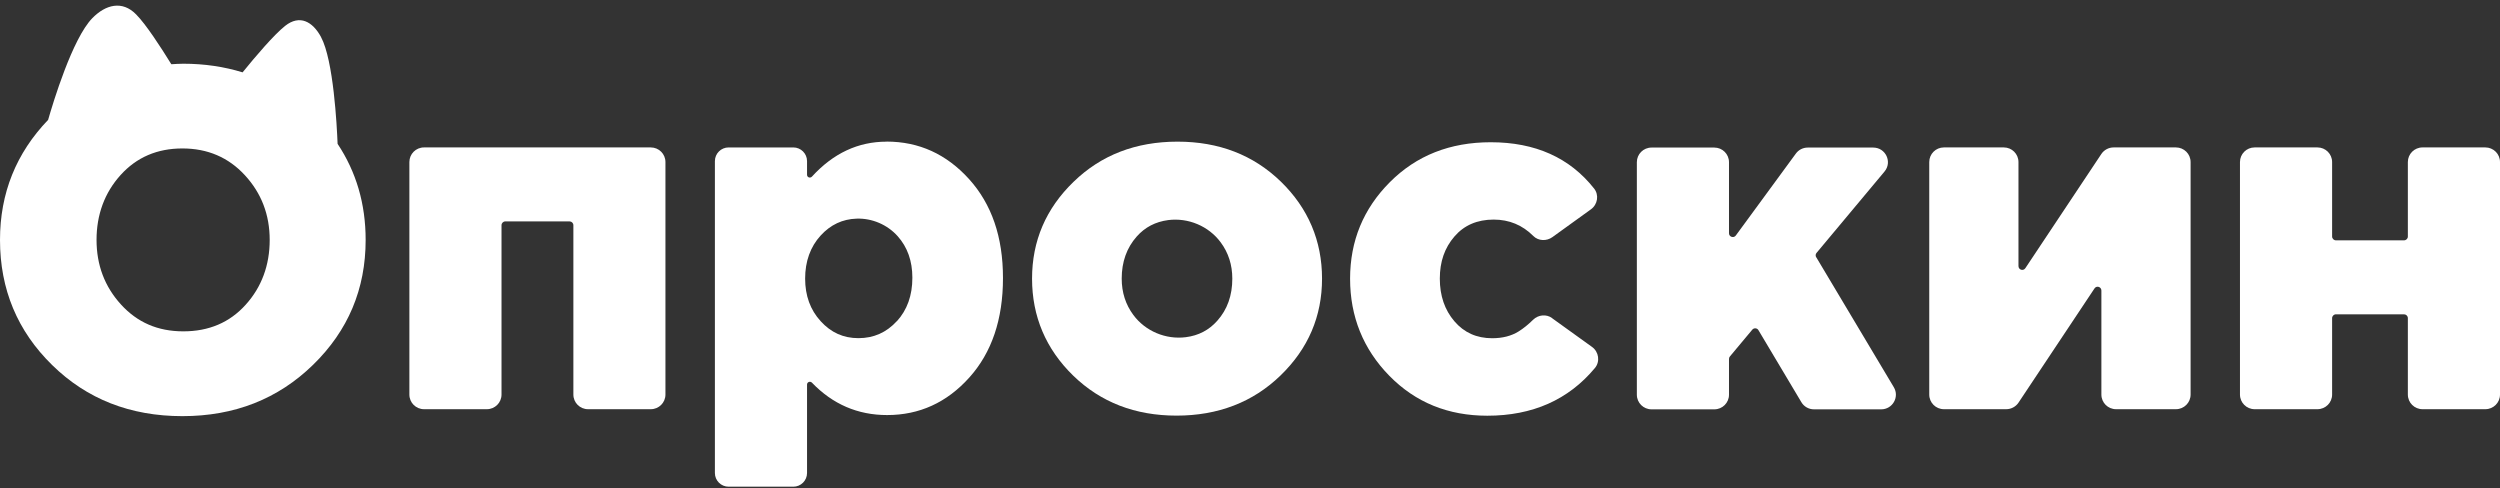
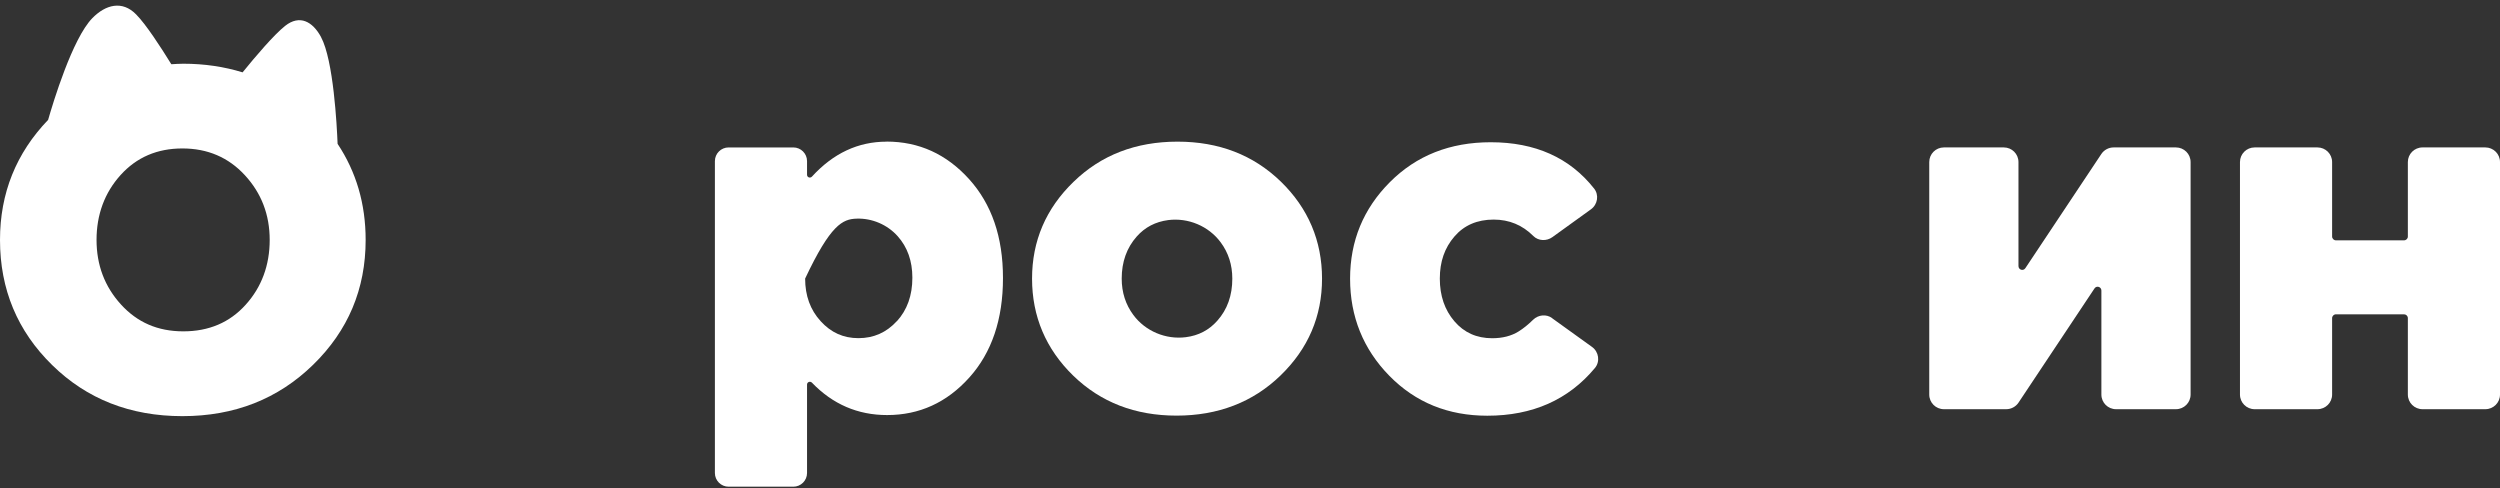
<svg xmlns="http://www.w3.org/2000/svg" width="343" height="67" viewBox="0 0 343 67" fill="none">
  <rect x="0" y="0" width="343" height="67" fill="#333333" stroke="none" />
  <path d="M44.047 5.082C42.891 2.946 41.113 1.973 39.123 3.548C37.585 4.771 35.063 7.73 33.284 9.927C30.772 9.154 28.058 8.743 25.154 8.743C24.591 8.743 24.049 8.783 23.506 8.813C22.008 6.386 20.039 3.357 18.672 1.973C16.763 0.027 14.491 0.629 12.672 2.485C9.939 5.273 7.276 14.089 6.603 16.446C2.221 21.009 0 26.495 0 32.914C0 39.684 2.382 45.411 7.155 50.084C11.919 54.758 17.878 57.095 25.023 57.095C32.169 57.095 38.138 54.748 42.952 50.054C47.765 45.361 50.167 39.654 50.167 32.924C50.167 27.959 48.871 23.577 46.318 19.735C46.218 17.218 45.755 8.262 44.047 5.092V5.082ZM33.706 41.81C31.515 44.247 28.661 45.461 25.154 45.461C21.647 45.461 18.843 44.237 16.602 41.78C14.361 39.323 13.245 36.364 13.245 32.914C13.245 29.464 14.341 26.455 16.541 24.018C18.742 21.581 21.566 20.367 25.023 20.367C28.48 20.367 31.344 21.591 33.606 24.048C35.867 26.505 37.002 29.464 37.002 32.914C37.002 36.364 35.907 39.383 33.706 41.81Z" fill="white" />
-   <path d="M89.279 20.227H58.176C57.06 20.227 56.166 21.129 56.166 22.233V54.136C56.166 55.249 57.071 56.142 58.176 56.142H66.798C67.914 56.142 68.808 55.239 68.808 54.136V30.898C68.808 30.617 69.04 30.376 69.331 30.376H78.144C78.426 30.376 78.667 30.607 78.667 30.898V54.136C78.667 55.249 79.571 56.142 80.677 56.142H89.289C90.405 56.142 91.299 55.239 91.299 54.136V22.233C91.299 21.119 90.395 20.227 89.289 20.227H89.279Z" fill="white" />
-   <path d="M121.64 19.436C117.731 19.436 114.324 21.03 111.4 24.23C111.158 24.491 110.726 24.34 110.726 23.979V22.104C110.726 21.071 109.882 20.228 108.847 20.228H99.963C98.928 20.228 98.084 21.071 98.084 22.104V64.899C98.084 65.932 98.928 66.775 99.963 66.775H108.847C109.882 66.775 110.726 65.932 110.726 64.899V52.764C110.726 52.413 111.148 52.252 111.4 52.503C114.244 55.462 117.681 56.946 121.71 56.946C126.142 56.946 129.901 55.231 132.986 51.801C136.071 48.371 137.609 43.817 137.609 38.151C137.609 32.484 136.051 28.001 132.956 24.571C129.85 21.141 126.082 19.426 121.64 19.426V19.436ZM123.037 44.068C121.62 45.623 119.861 46.395 117.781 46.395C115.701 46.395 114.012 45.623 112.595 44.068C111.178 42.524 110.465 40.568 110.465 38.221C110.465 35.874 111.178 33.858 112.595 32.314C113.952 30.829 115.6 30.057 117.53 29.997C119.65 29.927 121.741 30.819 123.158 32.404C124.504 33.908 125.177 35.814 125.177 38.101C125.177 40.538 124.464 42.524 123.047 44.078L123.037 44.068Z" fill="white" />
+   <path d="M121.64 19.436C117.731 19.436 114.324 21.03 111.4 24.23C111.158 24.491 110.726 24.34 110.726 23.979V22.104C110.726 21.071 109.882 20.228 108.847 20.228H99.963C98.928 20.228 98.084 21.071 98.084 22.104V64.899C98.084 65.932 98.928 66.775 99.963 66.775H108.847C109.882 66.775 110.726 65.932 110.726 64.899V52.764C110.726 52.413 111.148 52.252 111.4 52.503C114.244 55.462 117.681 56.946 121.71 56.946C126.142 56.946 129.901 55.231 132.986 51.801C136.071 48.371 137.609 43.817 137.609 38.151C137.609 32.484 136.051 28.001 132.956 24.571C129.85 21.141 126.082 19.426 121.64 19.426V19.436ZM123.037 44.068C121.62 45.623 119.861 46.395 117.781 46.395C115.701 46.395 114.012 45.623 112.595 44.068C111.178 42.524 110.465 40.568 110.465 38.221C113.952 30.829 115.6 30.057 117.53 29.997C119.65 29.927 121.741 30.819 123.158 32.404C124.504 33.908 125.177 35.814 125.177 38.101C125.177 40.538 124.464 42.524 123.047 44.078L123.037 44.068Z" fill="white" />
  <path d="M161.556 19.434C155.838 19.434 151.074 21.269 147.286 24.95C143.497 28.621 141.598 33.054 141.598 38.229C141.598 43.404 143.487 47.887 147.256 51.548C151.024 55.199 155.747 57.024 161.425 57.024C167.103 57.024 171.907 55.189 175.696 51.508C179.484 47.837 181.384 43.404 181.384 38.229C181.384 33.054 179.494 28.57 175.726 24.91C171.957 21.259 167.234 19.434 161.556 19.434ZM167.013 44.006C165.877 45.289 164.44 46.042 162.692 46.262C159.948 46.613 157.144 45.44 155.496 43.213C154.431 41.779 153.898 40.114 153.898 38.229C153.898 35.932 154.582 34.006 155.958 32.452C157.094 31.168 158.531 30.426 160.28 30.195C163.023 29.844 165.827 31.018 167.475 33.244C168.54 34.678 169.073 36.343 169.073 38.229C169.073 40.535 168.39 42.461 167.013 44.006Z" fill="white" />
  <path d="M212.959 43.647C212.155 43.065 211.06 43.175 210.346 43.867C209.663 44.539 209 45.071 208.356 45.472C207.361 46.094 206.145 46.405 204.728 46.405C202.598 46.405 200.869 45.632 199.543 44.078C198.216 42.533 197.543 40.577 197.543 38.23C197.543 35.884 198.206 34.008 199.543 32.454C200.869 30.909 202.668 30.127 204.929 30.127C207.06 30.127 208.879 30.879 210.376 32.383C211.07 33.075 212.195 33.105 212.989 32.534L218.285 28.713C219.2 28.051 219.411 26.747 218.707 25.864C215.361 21.632 210.638 19.516 204.528 19.516C198.94 19.516 194.327 21.341 190.689 24.992C187.051 28.642 185.232 33.055 185.232 38.241C185.232 43.426 187.031 47.899 190.619 51.56C194.207 55.221 198.689 57.036 204.055 57.036C210.256 57.036 215.18 54.859 218.818 50.497C219.562 49.614 219.361 48.27 218.426 47.598L212.949 43.657L212.959 43.647Z" fill="white" />
-   <path d="M249.177 35.29C249.067 35.1 249.087 34.859 249.228 34.699L258.554 23.536C259.649 22.232 258.714 20.246 257.006 20.246H248.022C247.379 20.246 246.776 20.547 246.394 21.069L238.153 32.312C237.862 32.713 237.218 32.502 237.218 32.011V22.252C237.218 21.139 236.314 20.246 235.209 20.246H226.586C225.471 20.246 224.576 21.149 224.576 22.252V54.156C224.576 55.269 225.481 56.161 226.586 56.161H235.209C236.324 56.161 237.218 55.259 237.218 54.156V49.241C237.218 49.121 237.259 49.001 237.339 48.91L240.414 45.23C240.645 44.959 241.077 44.989 241.258 45.3L247.147 55.179C247.509 55.791 248.162 56.161 248.876 56.161H258.101C259.659 56.161 260.634 54.467 259.83 53.123L249.187 35.29H249.177Z" fill="white" />
  <path d="M298.54 20.227H289.988C289.315 20.227 288.682 20.567 288.31 21.119L277.878 36.795C277.597 37.226 276.934 37.026 276.934 36.504V22.233C276.934 21.119 276.029 20.227 274.924 20.227H266.703C265.588 20.227 264.693 21.129 264.693 22.233V54.136C264.693 55.249 265.598 56.142 266.703 56.142H275.255C275.929 56.142 276.562 55.801 276.934 55.249L287.365 39.573C287.646 39.142 288.31 39.343 288.31 39.864V54.136C288.31 55.249 289.214 56.142 290.32 56.142H298.54C299.656 56.142 300.55 55.239 300.55 54.136V22.233C300.55 21.119 299.646 20.227 298.54 20.227Z" fill="white" />
  <path d="M340.99 20.227H332.368C331.252 20.227 330.358 21.129 330.358 22.233V32.453C330.358 32.733 330.127 32.974 329.835 32.974H320.489C320.208 32.974 319.966 32.743 319.966 32.453V22.233C319.966 21.119 319.062 20.227 317.957 20.227H309.334C308.219 20.227 307.324 21.129 307.324 22.233V54.136C307.324 55.249 308.229 56.142 309.334 56.142H317.957C319.072 56.142 319.966 55.239 319.966 54.136V43.645C319.966 43.364 320.198 43.124 320.489 43.124H329.835C330.117 43.124 330.358 43.354 330.358 43.645V54.136C330.358 55.249 331.262 56.142 332.368 56.142H340.99C342.106 56.142 343 55.239 343 54.136V22.233C343 21.119 342.096 20.227 340.99 20.227Z" fill="white" />
</svg>